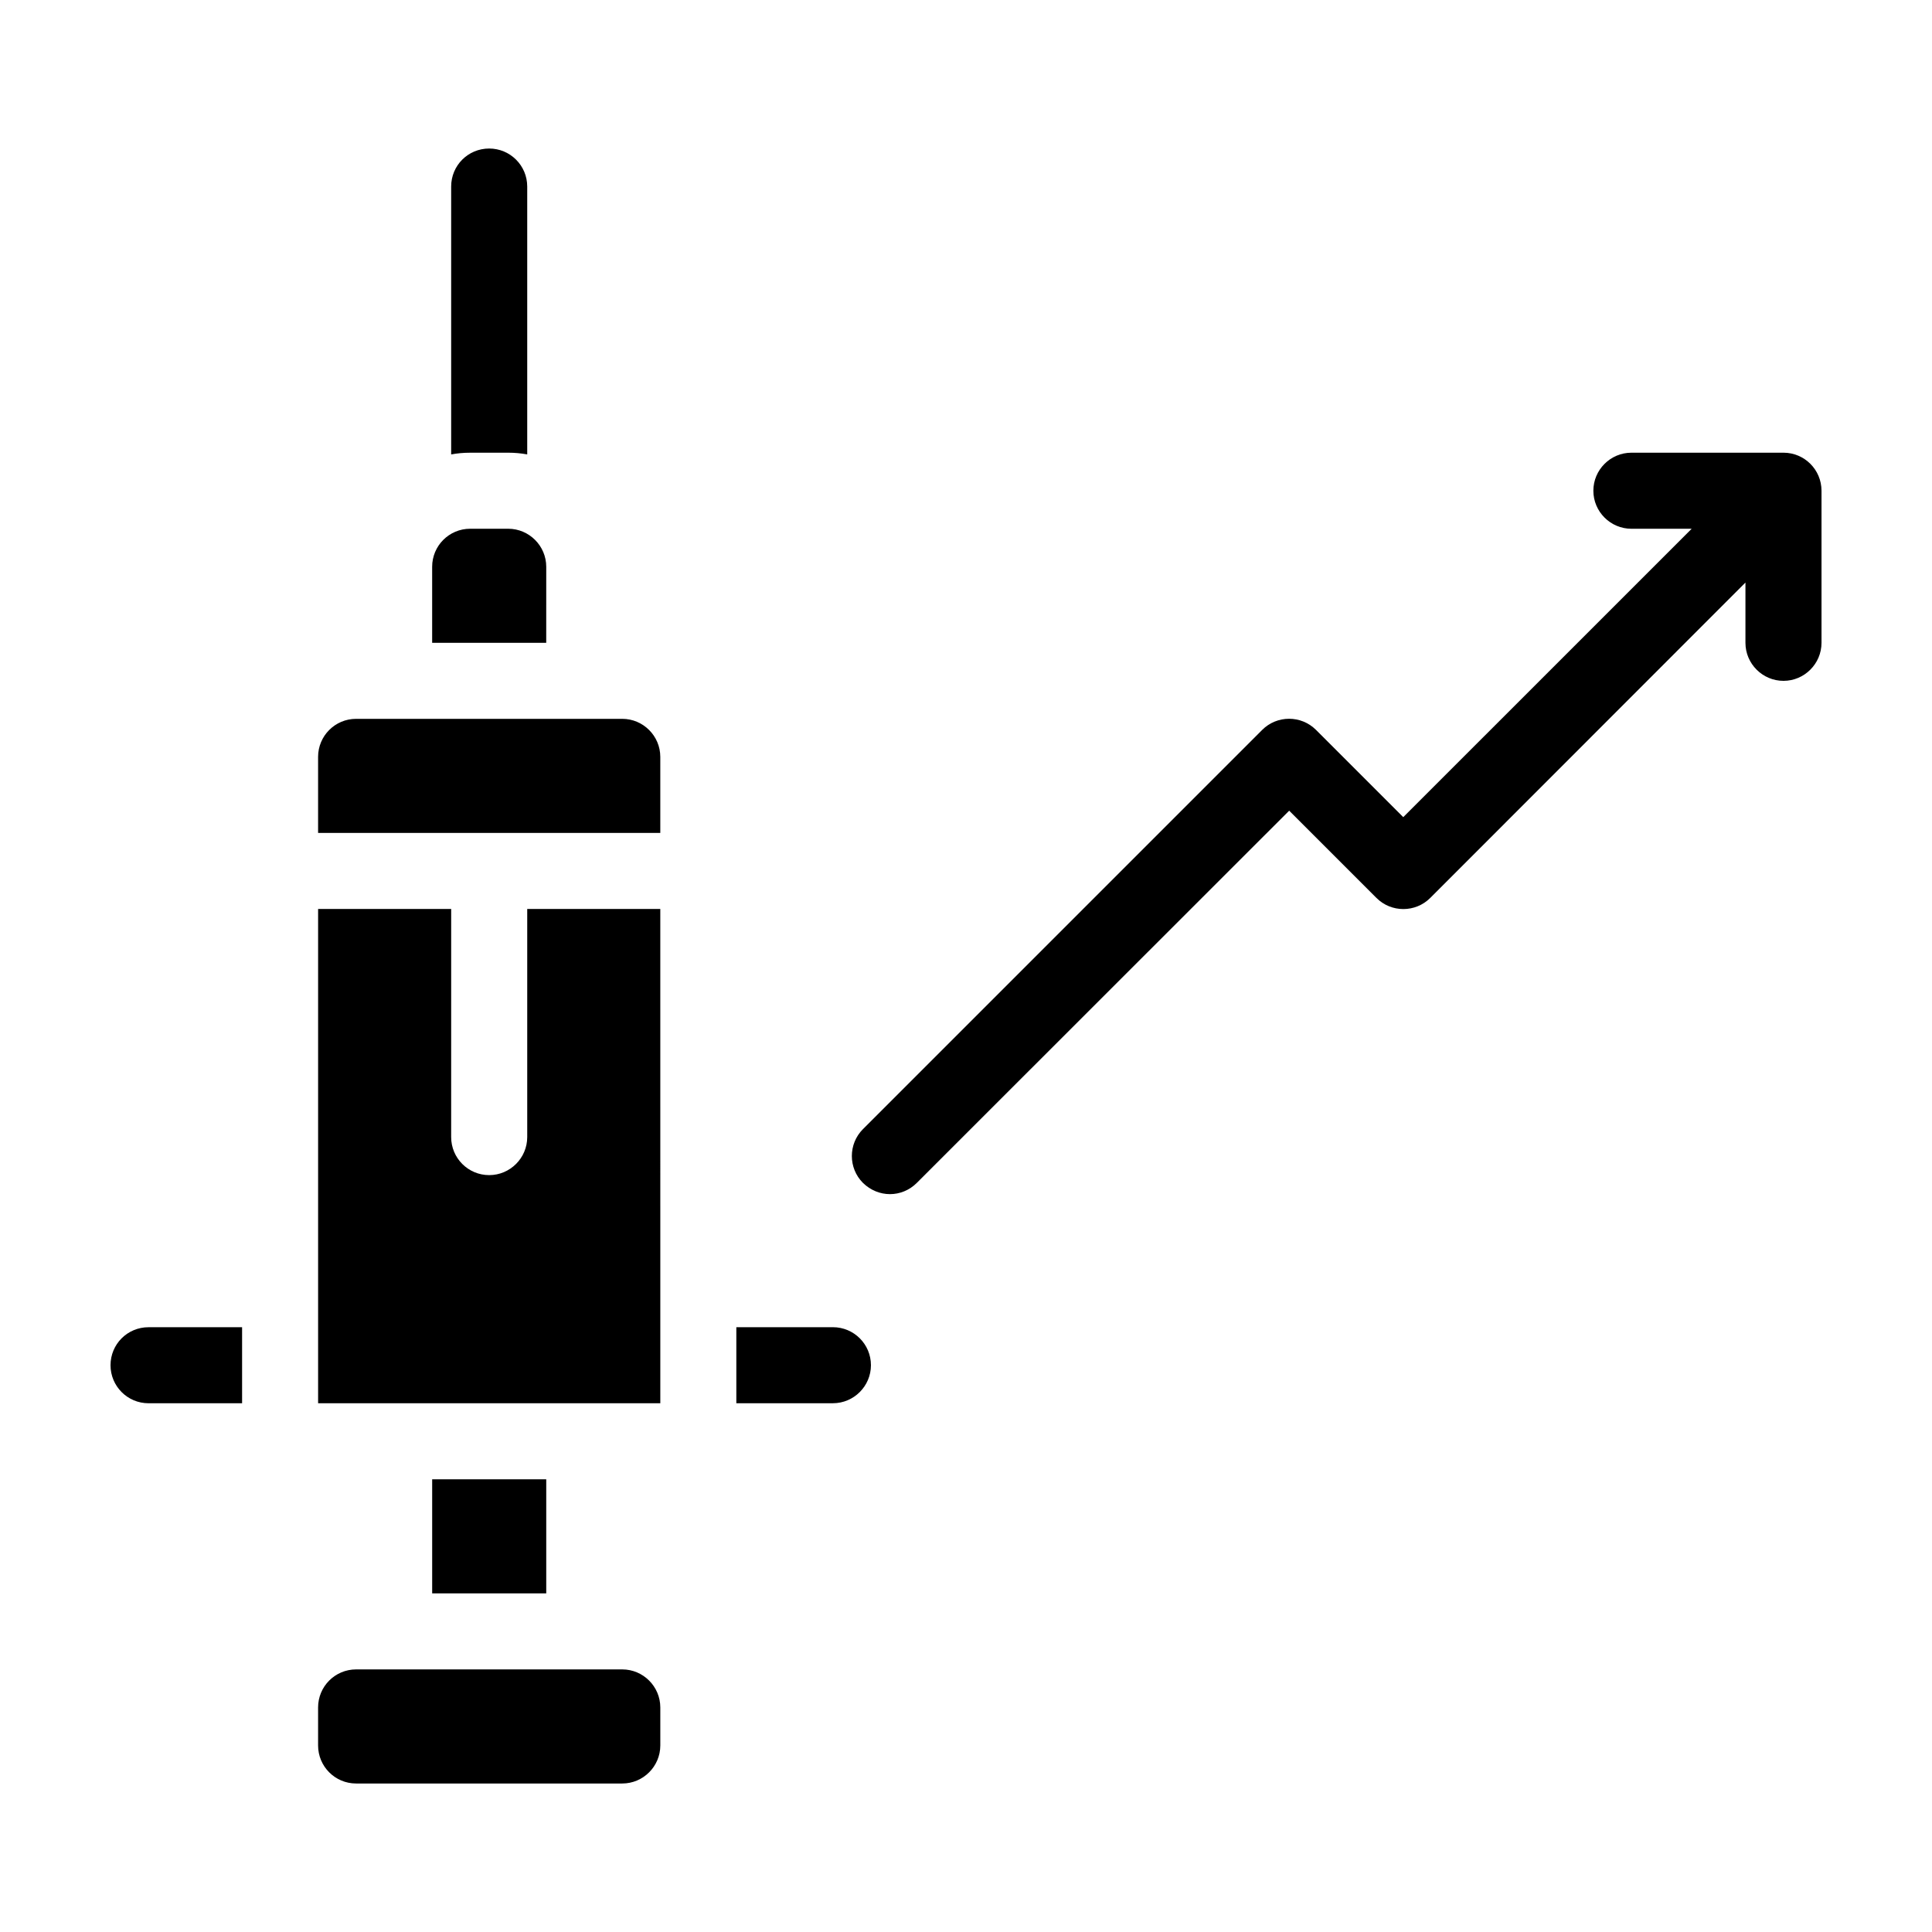
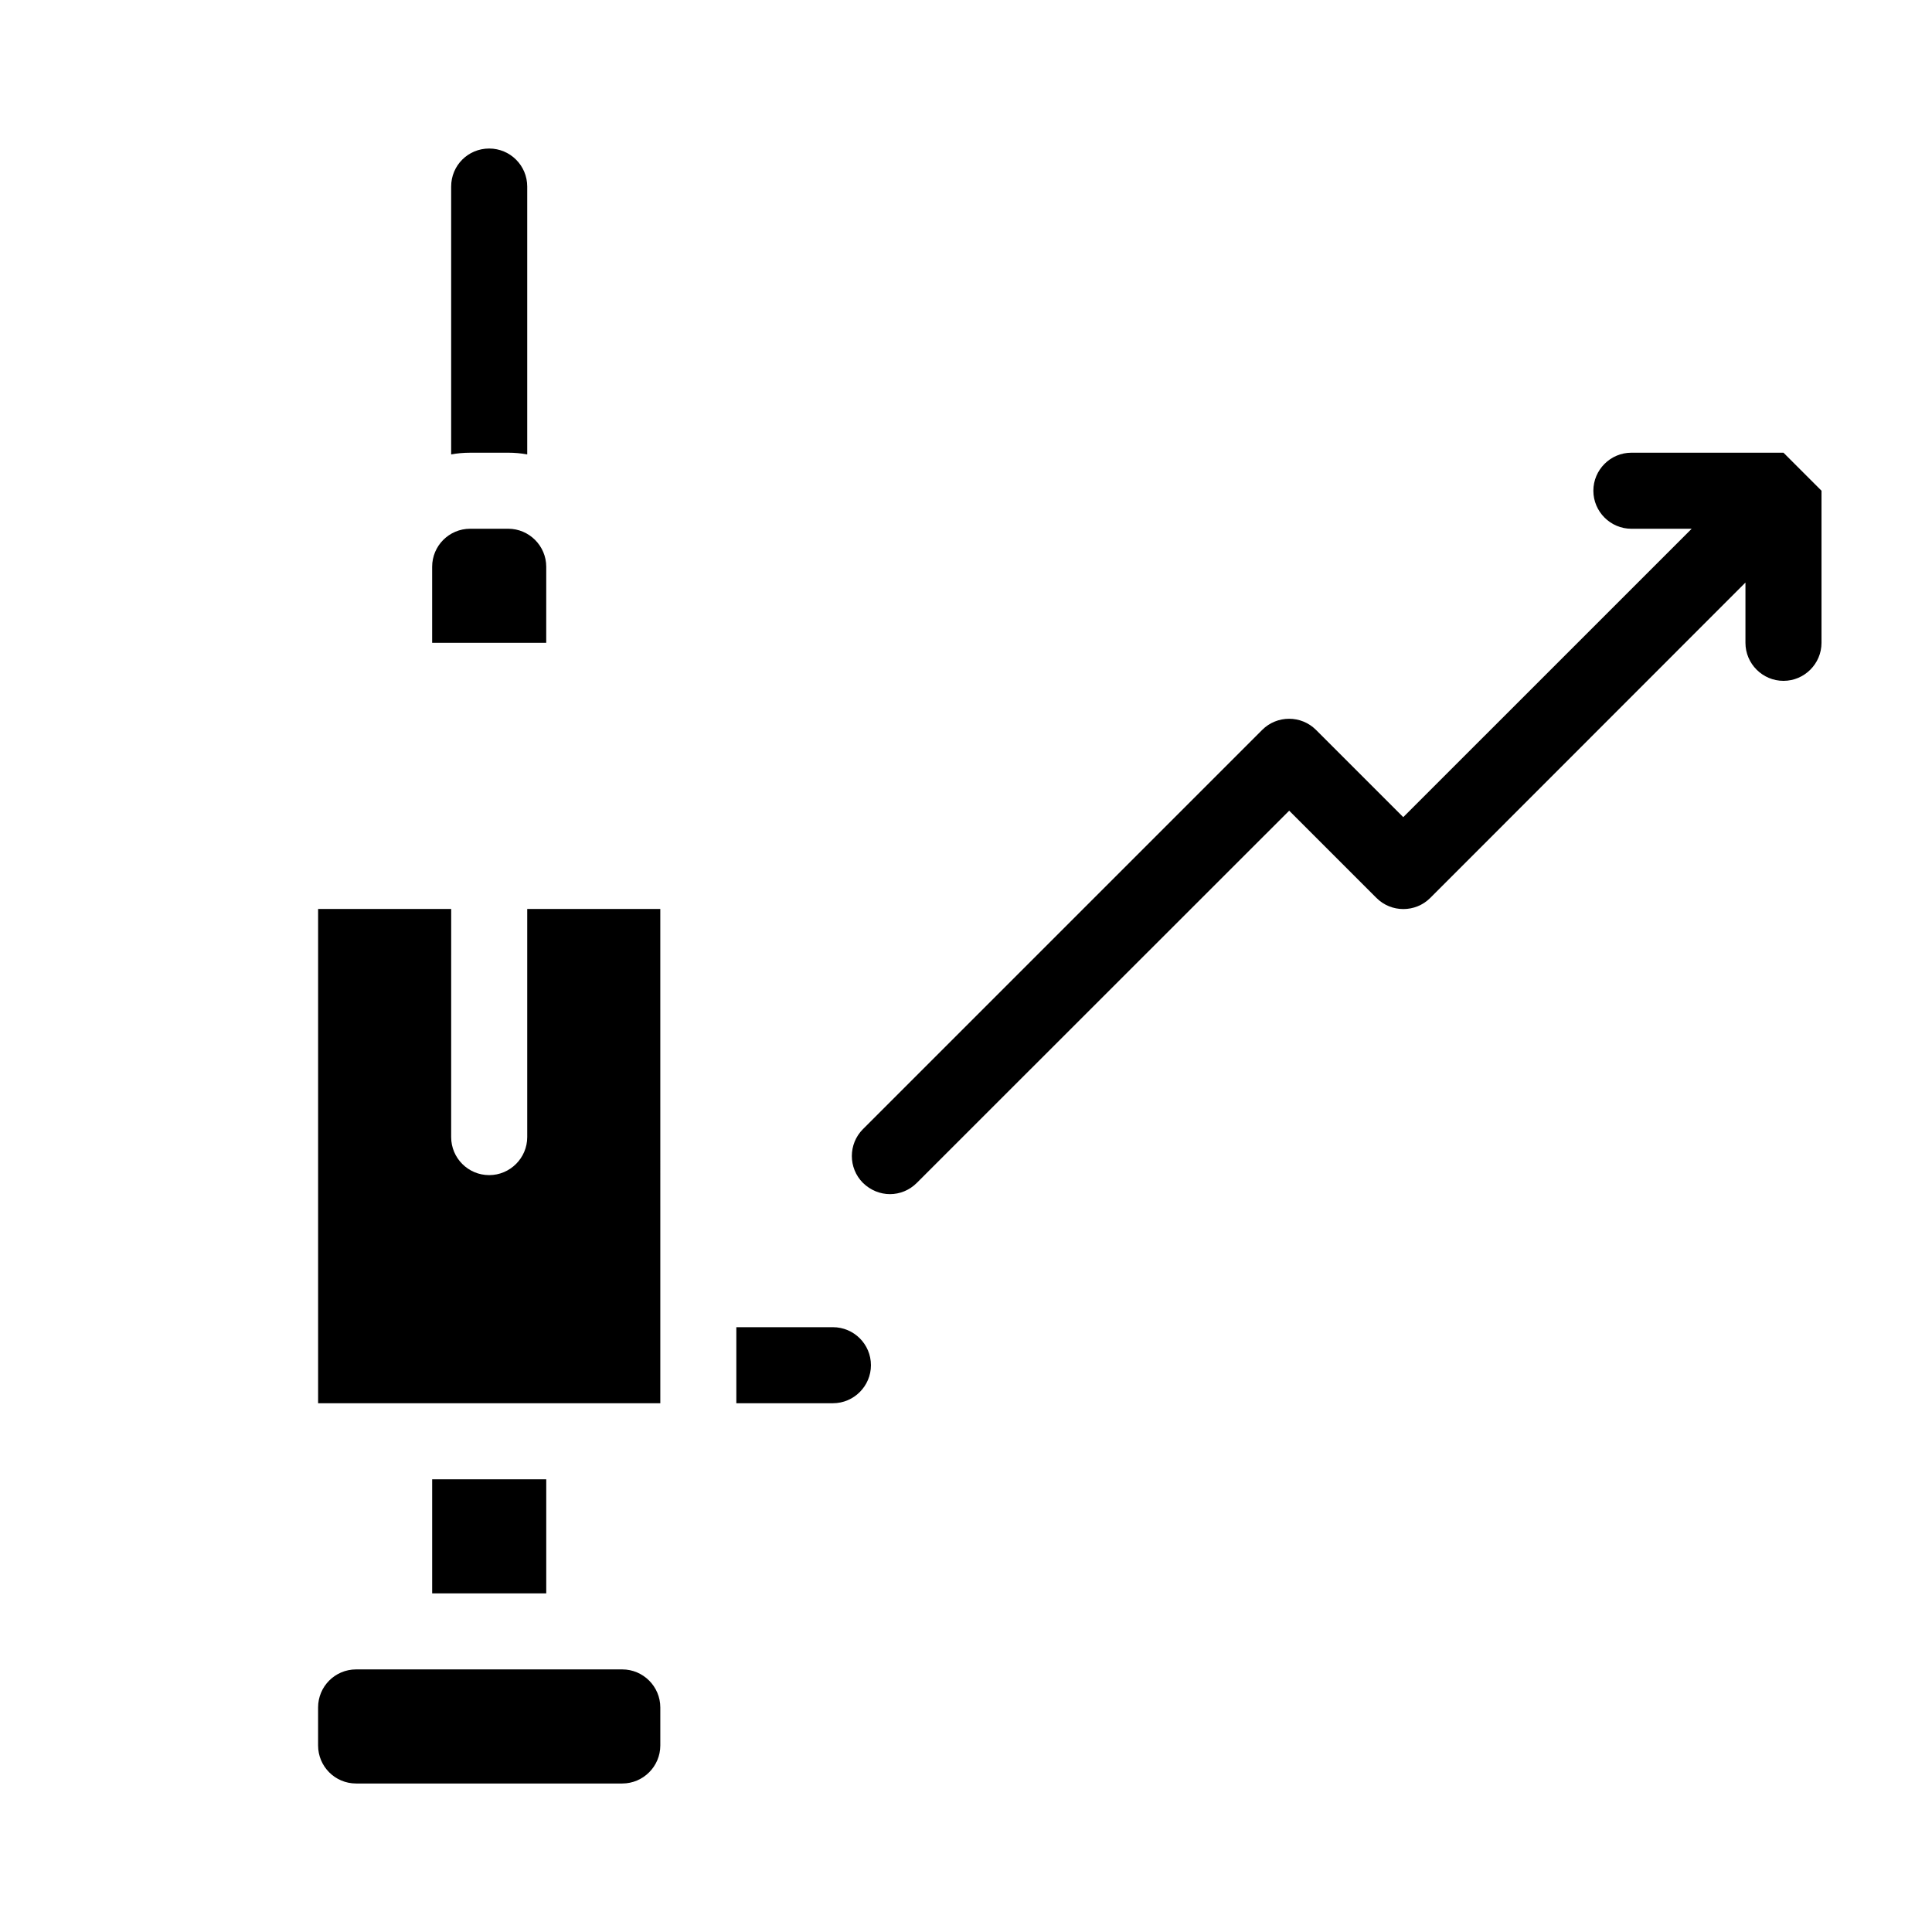
<svg xmlns="http://www.w3.org/2000/svg" fill="#000000" width="800px" height="800px" version="1.1" viewBox="144 144 512 512">
  <g>
-     <path d="m173.29 505.8c0 5.543 4.484 10.078 10.078 10.078h24.789v-20.152h-24.793c-5.59 0-10.074 4.484-10.074 10.074z" />
    <path d="m364.73 495.72h-25.594v20.152h25.594c5.543 0 10.078-4.535 10.078-10.078 0-5.59-4.535-10.074-10.078-10.074z" />
    <path d="m308.91 586.41h-70.535c-5.594 0-10.078 4.535-10.078 10.078v10.078c0 5.543 4.484 10.078 10.078 10.078h70.535c5.543 0 10.078-4.535 10.078-10.078v-10.078c-0.004-5.543-4.535-10.078-10.078-10.078z" />
    <path d="m258.53 536.03h30.23v30.23h-30.23z" />
    <path d="m283.72 445.34c0 5.543-4.535 10.078-10.078 10.078-5.594 0-10.078-4.535-10.078-10.078l0.004-60.457h-35.266v130.99h90.688l-0.004-130.99h-35.266v60.457z" />
-     <path d="m308.91 334.5h-70.535c-5.594 0-10.078 4.535-10.078 10.078v20.152h90.688v-20.152c0-5.543-4.531-10.078-10.074-10.078z" />
    <path d="m278.68 263.97c1.715 0 3.375 0.152 5.039 0.453v-70.984c0-5.594-4.535-10.078-10.078-10.078-5.594 0-10.078 4.484-10.078 10.078v70.988c1.613-0.301 3.273-0.453 5.039-0.453z" />
    <path d="m288.76 294.2c0-5.543-4.535-10.078-10.078-10.078h-10.078c-5.594 0-10.078 4.535-10.078 10.078v20.152h30.23z" />
-     <path d="m616.64 263.97h-40.305c-5.543 0-10.078 4.535-10.078 10.078s4.535 10.078 10.078 10.078h15.973l-76.43 76.426-23.125-23.125c-3.93-3.93-10.328-3.93-14.258 0l-105.8 105.8c-3.93 3.93-3.93 10.328 0 14.258 2.016 1.965 4.586 2.973 7.156 2.973 2.57 0 5.141-1.008 7.106-2.973l98.691-98.648 23.125 23.125c3.93 3.93 10.328 3.93 14.258 0l83.531-83.582v15.973c0 5.543 4.535 10.078 10.078 10.078s10.078-4.535 10.078-10.078v-40.305c-0.004-5.594-4.535-10.078-10.078-10.078z" />
+     <path d="m616.64 263.97h-40.305c-5.543 0-10.078 4.535-10.078 10.078s4.535 10.078 10.078 10.078h15.973l-76.43 76.426-23.125-23.125c-3.93-3.93-10.328-3.93-14.258 0l-105.8 105.8c-3.93 3.93-3.93 10.328 0 14.258 2.016 1.965 4.586 2.973 7.156 2.973 2.57 0 5.141-1.008 7.106-2.973l98.691-98.648 23.125 23.125c3.93 3.93 10.328 3.93 14.258 0l83.531-83.582v15.973c0 5.543 4.535 10.078 10.078 10.078s10.078-4.535 10.078-10.078v-40.305z" />
  </g>
</svg>